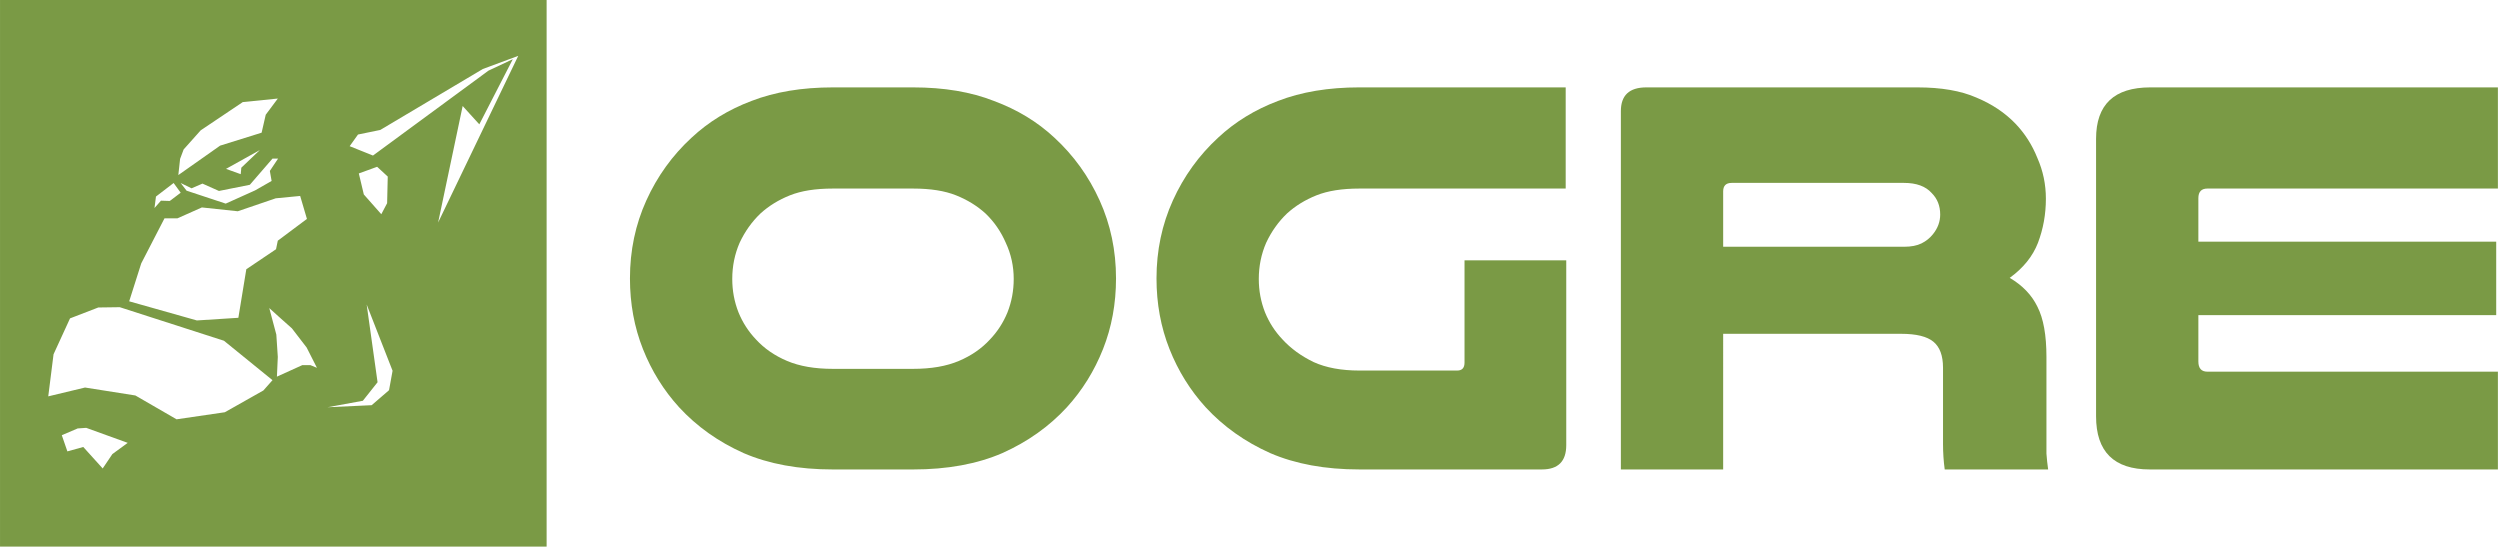
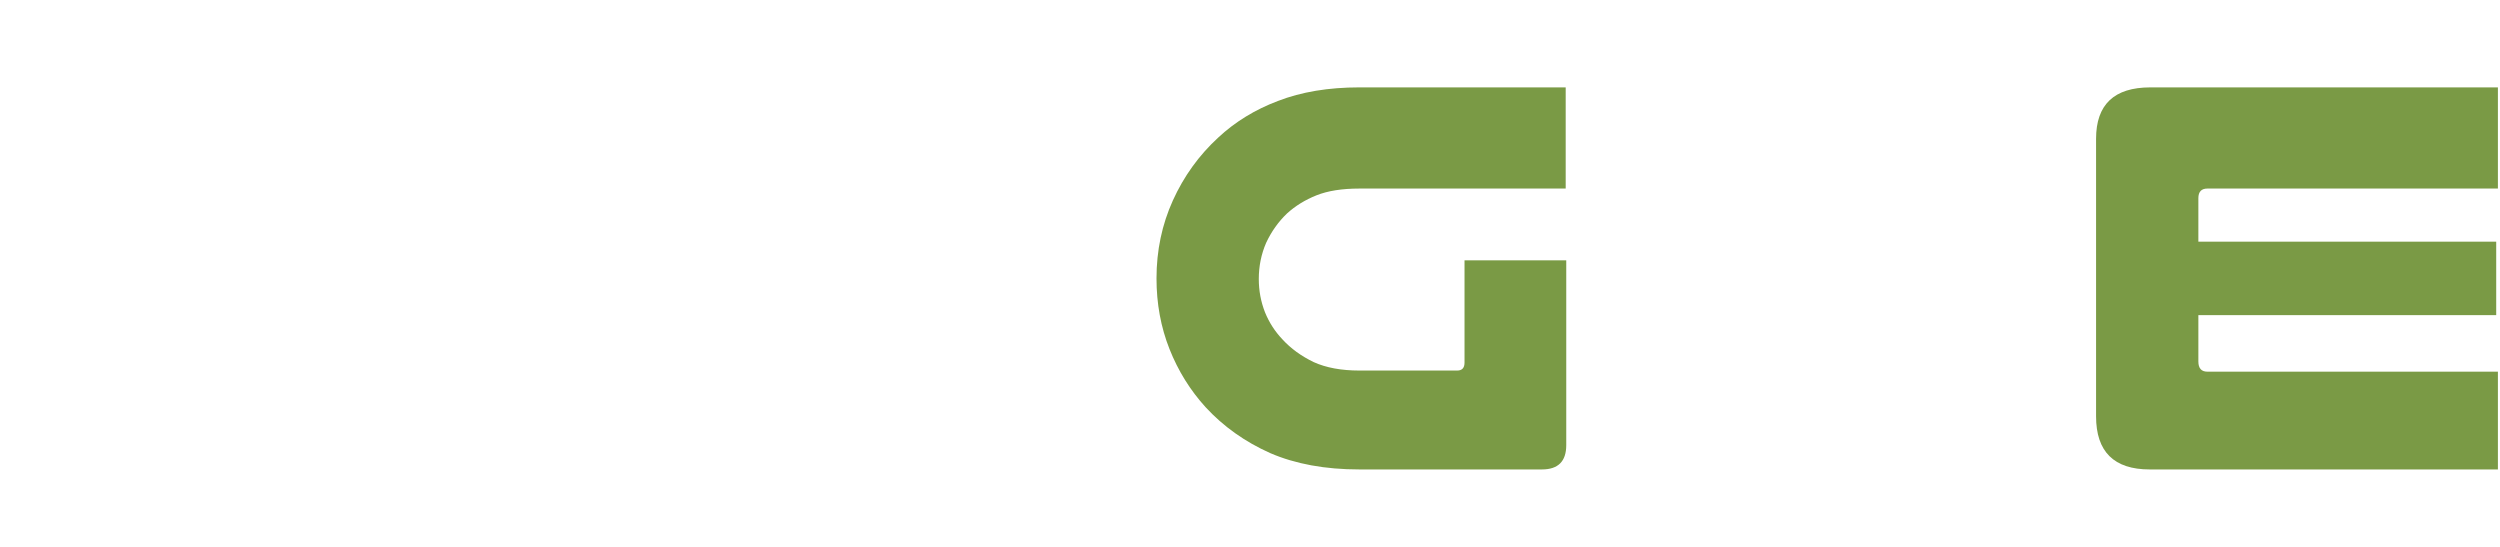
<svg xmlns="http://www.w3.org/2000/svg" xmlns:ns1="http://www.inkscape.org/namespaces/inkscape" xmlns:ns2="http://sodipodi.sourceforge.net/DTD/sodipodi-0.dtd" width="112.889mm" height="24.703mm" viewBox="0 0 400 87.531" id="svg7150" version="1.1" ns1:version="0.92.3 (2405546, 2018-03-11)" ns2:docname="ogre_header.svg">
  <defs id="defs7152" />
  <ns2:namedview id="base" pagecolor="#ffffff" bordercolor="#666666" borderopacity="1.0" ns1:pageopacity="0.0" ns1:pageshadow="2" ns1:zoom="0.9899495" ns1:cx="160.10997" ns1:cy="71.178214" ns1:document-units="px" ns1:current-layer="layer1-1" showgrid="false" ns1:window-width="1227" ns1:window-height="966" ns1:window-x="475" ns1:window-y="55" ns1:window-maximized="0" fit-margin-top="0" fit-margin-left="0" fit-margin-right="0" fit-margin-bottom="0" />
  <g ns1:label="Calque 1" ns1:groupmode="layer" id="layer1" transform="translate(2.02,-63.775)">
    <g id="layer1-2" ns1:label="Calque 1" transform="matrix(0.572,0,0,0.572,-1.388,63.678)">
      <g transform="translate(-5.377,72.09)" ns1:label="Calque 1" id="layer1-1">
-         <path style="fill:#7a9a45;fill-opacity:1;stroke:none;stroke-width:0.36;stroke-opacity:1" d="M 4.273,-71.921 V 80.978 H 157.171 V -71.921 Z m 144.954,15.63 -22.41,46.625 6.869,-32.596 4.656,5.122 9.371,-18.219 -6.81,3.202 -32.305,23.749 -6.519,-2.62 2.328,-3.26 6.228,-1.28 28.696,-17.055 z m -67.251,11.938 -3.375,4.527 -1.152,5.022 -11.607,3.622 -11.689,8.232 0.494,-4.528 0.988,-2.634 4.774,-5.351 11.772,-7.902 z m -5.022,14.405 -5.185,4.939 -0.165,1.811 -4.116,-1.481 z m 3.54,2.387 h 1.564 l -2.305,3.458 0.493,2.799 -4.609,2.634 -8.232,3.705 -10.948,-3.622 -1.646,-2.14 3.046,1.481 3.046,-1.317 4.61,2.058 8.643,-1.728 z m 29.268,2.294 2.968,2.736 -0.174,7.451 -1.63,3.085 -4.889,-5.529 -1.397,-5.879 z m -56.927,4.538 1.976,2.717 -3.046,2.305 -2.47,-0.082 -1.811,2.058 0.412,-3.21 z m 35.396,3.622 1.893,6.421 -8.149,6.092 L 81.482,-2.206 73.168,3.392 70.945,16.974 59.338,17.715 40.405,12.364 43.78,1.745 50.283,-10.849 h 3.623 l 6.832,-3.046 10.043,1.07 10.619,-3.623 z m 18.604,30.376 7.244,18.521 -0.987,5.433 -4.857,4.198 -12.348,0.576 9.878,-1.811 4.116,-5.186 z m -69.065,0.74 29.141,9.384 13.582,11.031 -2.552,2.881 -10.783,6.091 -13.5,1.976 -11.525,-6.668 -14.077,-2.223 -10.289,2.47 1.481,-11.772 4.61,-10.042 7.903,-3.046 z m 41.817,0.247 2.552,2.305 3.787,3.375 4.116,5.35 2.881,5.68 -1.811,-0.741 h -2.305 l -7.079,3.211 0.247,-5.515 -0.412,-6.256 z m -51.202,33.503 11.607,4.198 -4.281,3.128 -2.717,4.033 -5.432,-6.009 -4.445,1.234 -1.564,-4.527 4.445,-1.893 z" id="rect4170" ns1:connector-curvature="0" ns2:nodetypes="ccccccccccccccccccccccccccccccccccccccccccccccccccccccccccccccccccccccccccccccccccccccccccccccccccccccccccccccccccc" />
        <g style="font-style:normal;font-weight:normal;font-size:125.34px;line-height:125%;font-family:sans-serif;letter-spacing:0px;word-spacing:0px;fill:none;fill-opacity:1;stroke:#000000;stroke-width:1px;stroke-linecap:butt;stroke-linejoin:miter;stroke-opacity:1" id="text4155" transform="matrix(0.36,0,0,0.36,-51.827,87.791)" />
-         <path style="fill:#7a9a45;fill-opacity:1;stroke:none;stroke-width:0.36;stroke-opacity:1" d="m 237.239,-47.475 c -8.642,0 -16.23,1.264 -22.765,3.794 -6.429,2.424 -12.016,5.849 -16.759,10.275 -5.375,4.954 -9.591,10.805 -12.648,17.55 -3.057,6.745 -4.585,14.017 -4.585,21.817 0,7.061 1.212,13.649 3.636,19.762 2.424,6.113 5.796,11.541 10.118,16.284 4.954,5.375 10.961,9.643 18.023,12.805 7.061,3.056 15.389,4.585 24.98,4.585 h 22.45 c 9.591,0 17.916,-1.528 24.977,-4.585 7.062,-3.162 13.069,-7.43 18.023,-12.805 4.321,-4.743 7.693,-10.171 10.118,-16.284 2.424,-6.113 3.636,-12.701 3.636,-19.762 0,-7.799 -1.528,-15.071 -4.585,-21.817 -3.056,-6.745 -7.272,-12.596 -12.648,-17.55 -4.743,-4.427 -10.38,-7.851 -16.914,-10.275 -6.429,-2.529 -13.965,-3.794 -22.607,-3.794 z m 0,28.298 h 22.45 c 4.848,0 8.853,0.632 12.014,1.897 3.162,1.265 5.902,2.952 8.221,5.06 2.424,2.319 4.321,5.059 5.691,8.221 1.475,3.162 2.215,6.534 2.215,10.118 0,3.267 -0.58,6.376 -1.739,9.327 -1.159,2.846 -2.794,5.377 -4.902,7.59 -2.319,2.529 -5.216,4.53 -8.694,6.006 -3.478,1.476 -7.746,2.215 -12.805,2.215 h -22.45 c -5.059,0 -9.327,-0.739 -12.805,-2.215 -3.478,-1.476 -6.377,-3.476 -8.696,-6.006 -2.108,-2.213 -3.74,-4.744 -4.9,-7.59 -1.159,-2.951 -1.739,-6.06 -1.739,-9.327 0,-3.583 0.685,-6.956 2.055,-10.118 1.476,-3.162 3.427,-5.902 5.851,-8.221 2.319,-2.108 5.059,-3.795 8.221,-5.06 3.162,-1.265 7.166,-1.897 12.014,-1.897 z" id="path6984" ns1:connector-curvature="0" />
        <path style="fill:#7a9a45;fill-opacity:1;stroke:none;stroke-width:0.36;stroke-opacity:1" d="m 384.524,-47.475 h 57.705 v 28.298 h -57.705 c -4.848,0 -8.853,0.632 -12.014,1.897 -3.162,1.265 -5.902,2.952 -8.221,5.06 -2.424,2.319 -4.375,5.059 -5.851,8.221 -1.37,3.162 -2.055,6.534 -2.055,10.118 0,3.267 0.58,6.376 1.739,9.327 1.159,2.846 2.792,5.377 4.9,7.59 2.319,2.529 5.218,4.637 8.696,6.324 3.478,1.581 7.746,2.37 12.805,2.37 h 27.35 c 1.37,0 2.057,-0.737 2.057,-2.212 V 0.9 h 28.456 V 52.596 c 0,4.532 -2.267,6.799 -6.799,6.799 h -51.063 c -9.591,0 -17.916,-1.528 -24.977,-4.585 -7.061,-3.162 -13.069,-7.43 -18.023,-12.805 -4.321,-4.743 -7.693,-10.171 -10.118,-16.284 -2.424,-6.113 -3.636,-12.701 -3.636,-19.762 0,-7.799 1.528,-15.071 4.585,-21.817 3.057,-6.745 7.272,-12.596 12.648,-17.55 4.743,-4.427 10.328,-7.851 16.757,-10.275 6.535,-2.529 14.123,-3.794 22.765,-3.794 z" id="path6982" ns1:connector-curvature="0" />
-         <path style="fill:#7a9a45;fill-opacity:1;stroke:none;stroke-width:0.36;stroke-opacity:1" d="m 464.779,-47.475 c -4.743,0 -7.115,2.213 -7.115,6.639 V 59.396 h 28.613 V 21.453 h 49.799 c 4.216,0 7.22,0.737 9.011,2.212 1.792,1.476 2.688,3.9 2.688,7.272 v 21.344 c 0,2.424 0.159,4.796 0.475,7.115 h 28.931 c -0.211,-1.476 -0.369,-2.951 -0.475,-4.427 V 49.279 27.935 c 0,-6.113 -0.844,-10.802 -2.53,-14.069 -1.581,-3.267 -4.162,-5.955 -7.745,-8.063 3.794,-2.74 6.427,-6.008 7.903,-9.802 1.476,-3.9 2.215,-8.011 2.215,-12.332 0,-4.005 -0.791,-7.798 -2.372,-11.381 -1.475,-3.689 -3.531,-6.904 -6.166,-9.645 -2.951,-3.056 -6.587,-5.48 -10.908,-7.272 -4.321,-1.897 -9.801,-2.845 -16.441,-2.845 z m 23.871,26.716 h 48.218 c 3.478,0 6.061,0.948 7.748,2.845 1.581,1.581 2.37,3.584 2.37,6.008 0,2.002 -0.684,3.847 -2.055,5.533 -0.843,1.054 -1.896,1.898 -3.161,2.53 -1.265,0.632 -2.9,0.948 -4.902,0.948 H 486.277 V -18.386 c 0,-1.581 0.791,-2.372 2.372,-2.372 z" id="path6980" ns1:connector-curvature="0" />
        <path style="fill:#7a9a45;fill-opacity:1;stroke:none;stroke-width:0.36;stroke-opacity:1" d="m 605.764,-47.475 h 97.226 v 28.298 h -81.258 c -1.686,0 -2.53,0.896 -2.53,2.688 v 12.172 h 83.315 V 16.235 h -83.315 v 12.963 c 0,1.897 0.844,2.848 2.53,2.848 h 81.258 v 27.35 h -97.384 c -10.012,0 -15.02,-4.955 -15.02,-14.862 v -77.622 c 0,-9.591 5.06,-14.387 15.178,-14.387 z" id="path6978" ns1:connector-curvature="0" />
      </g>
    </g>
  </g>
</svg>